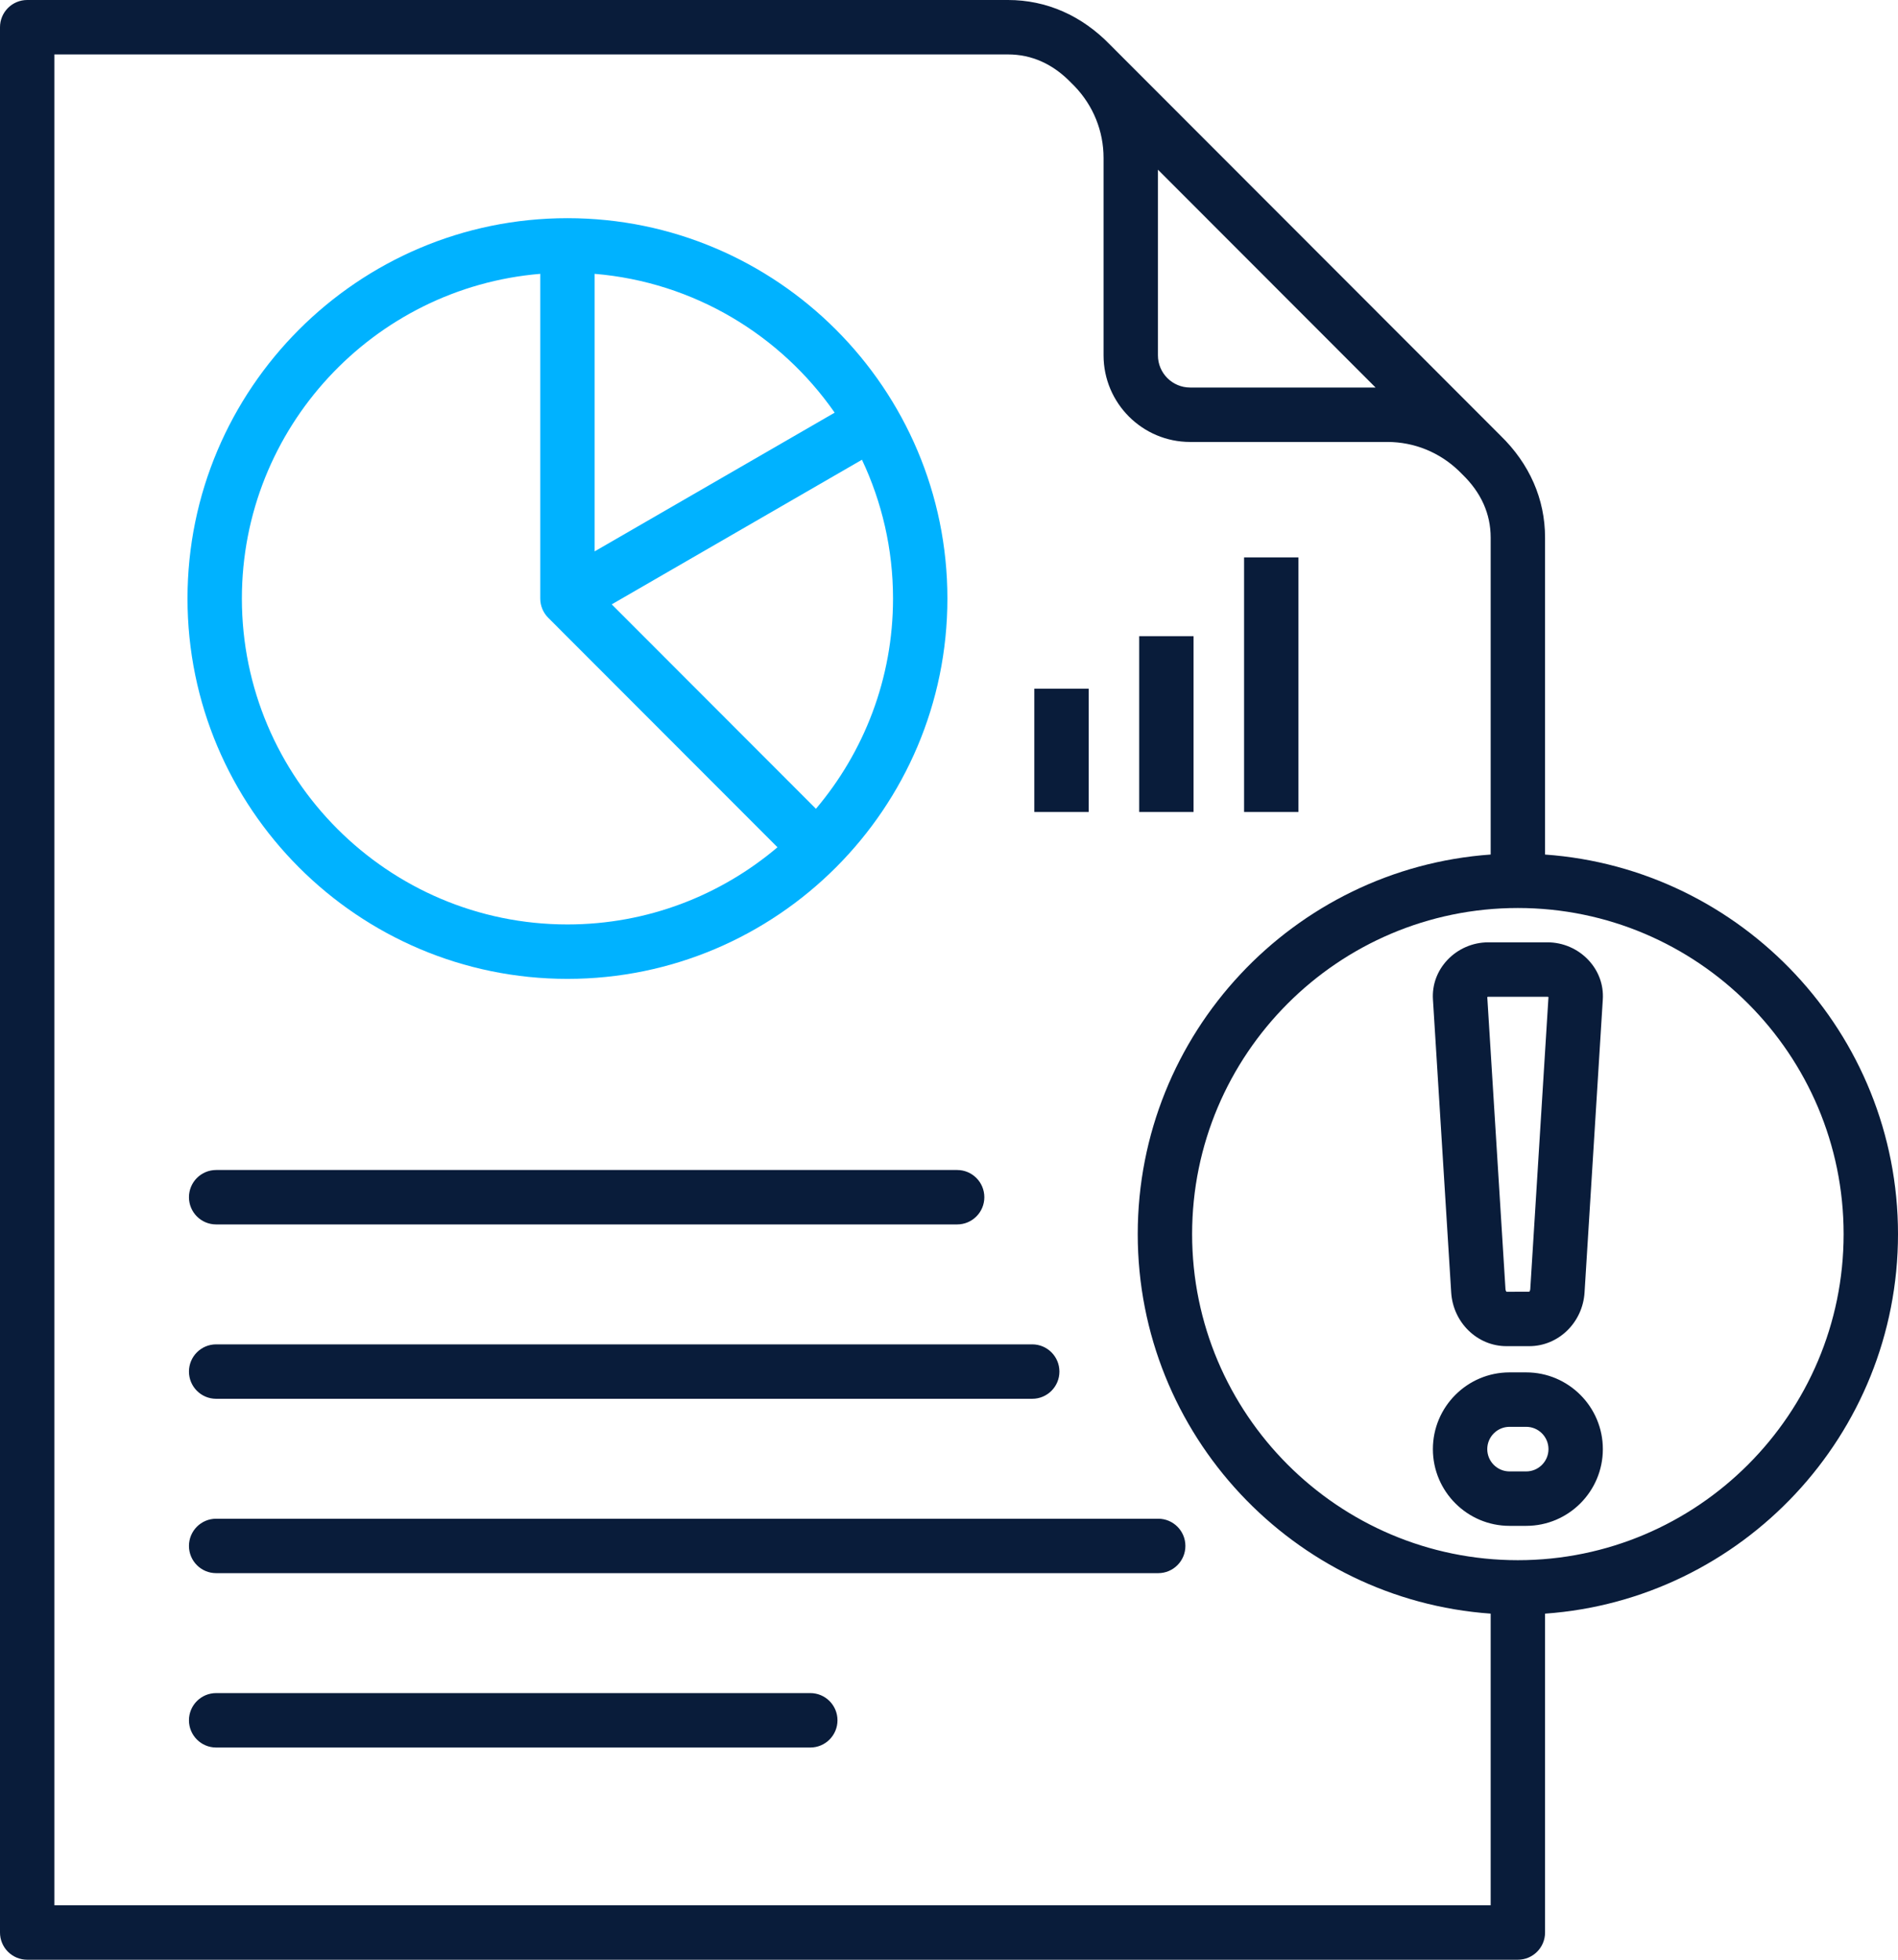
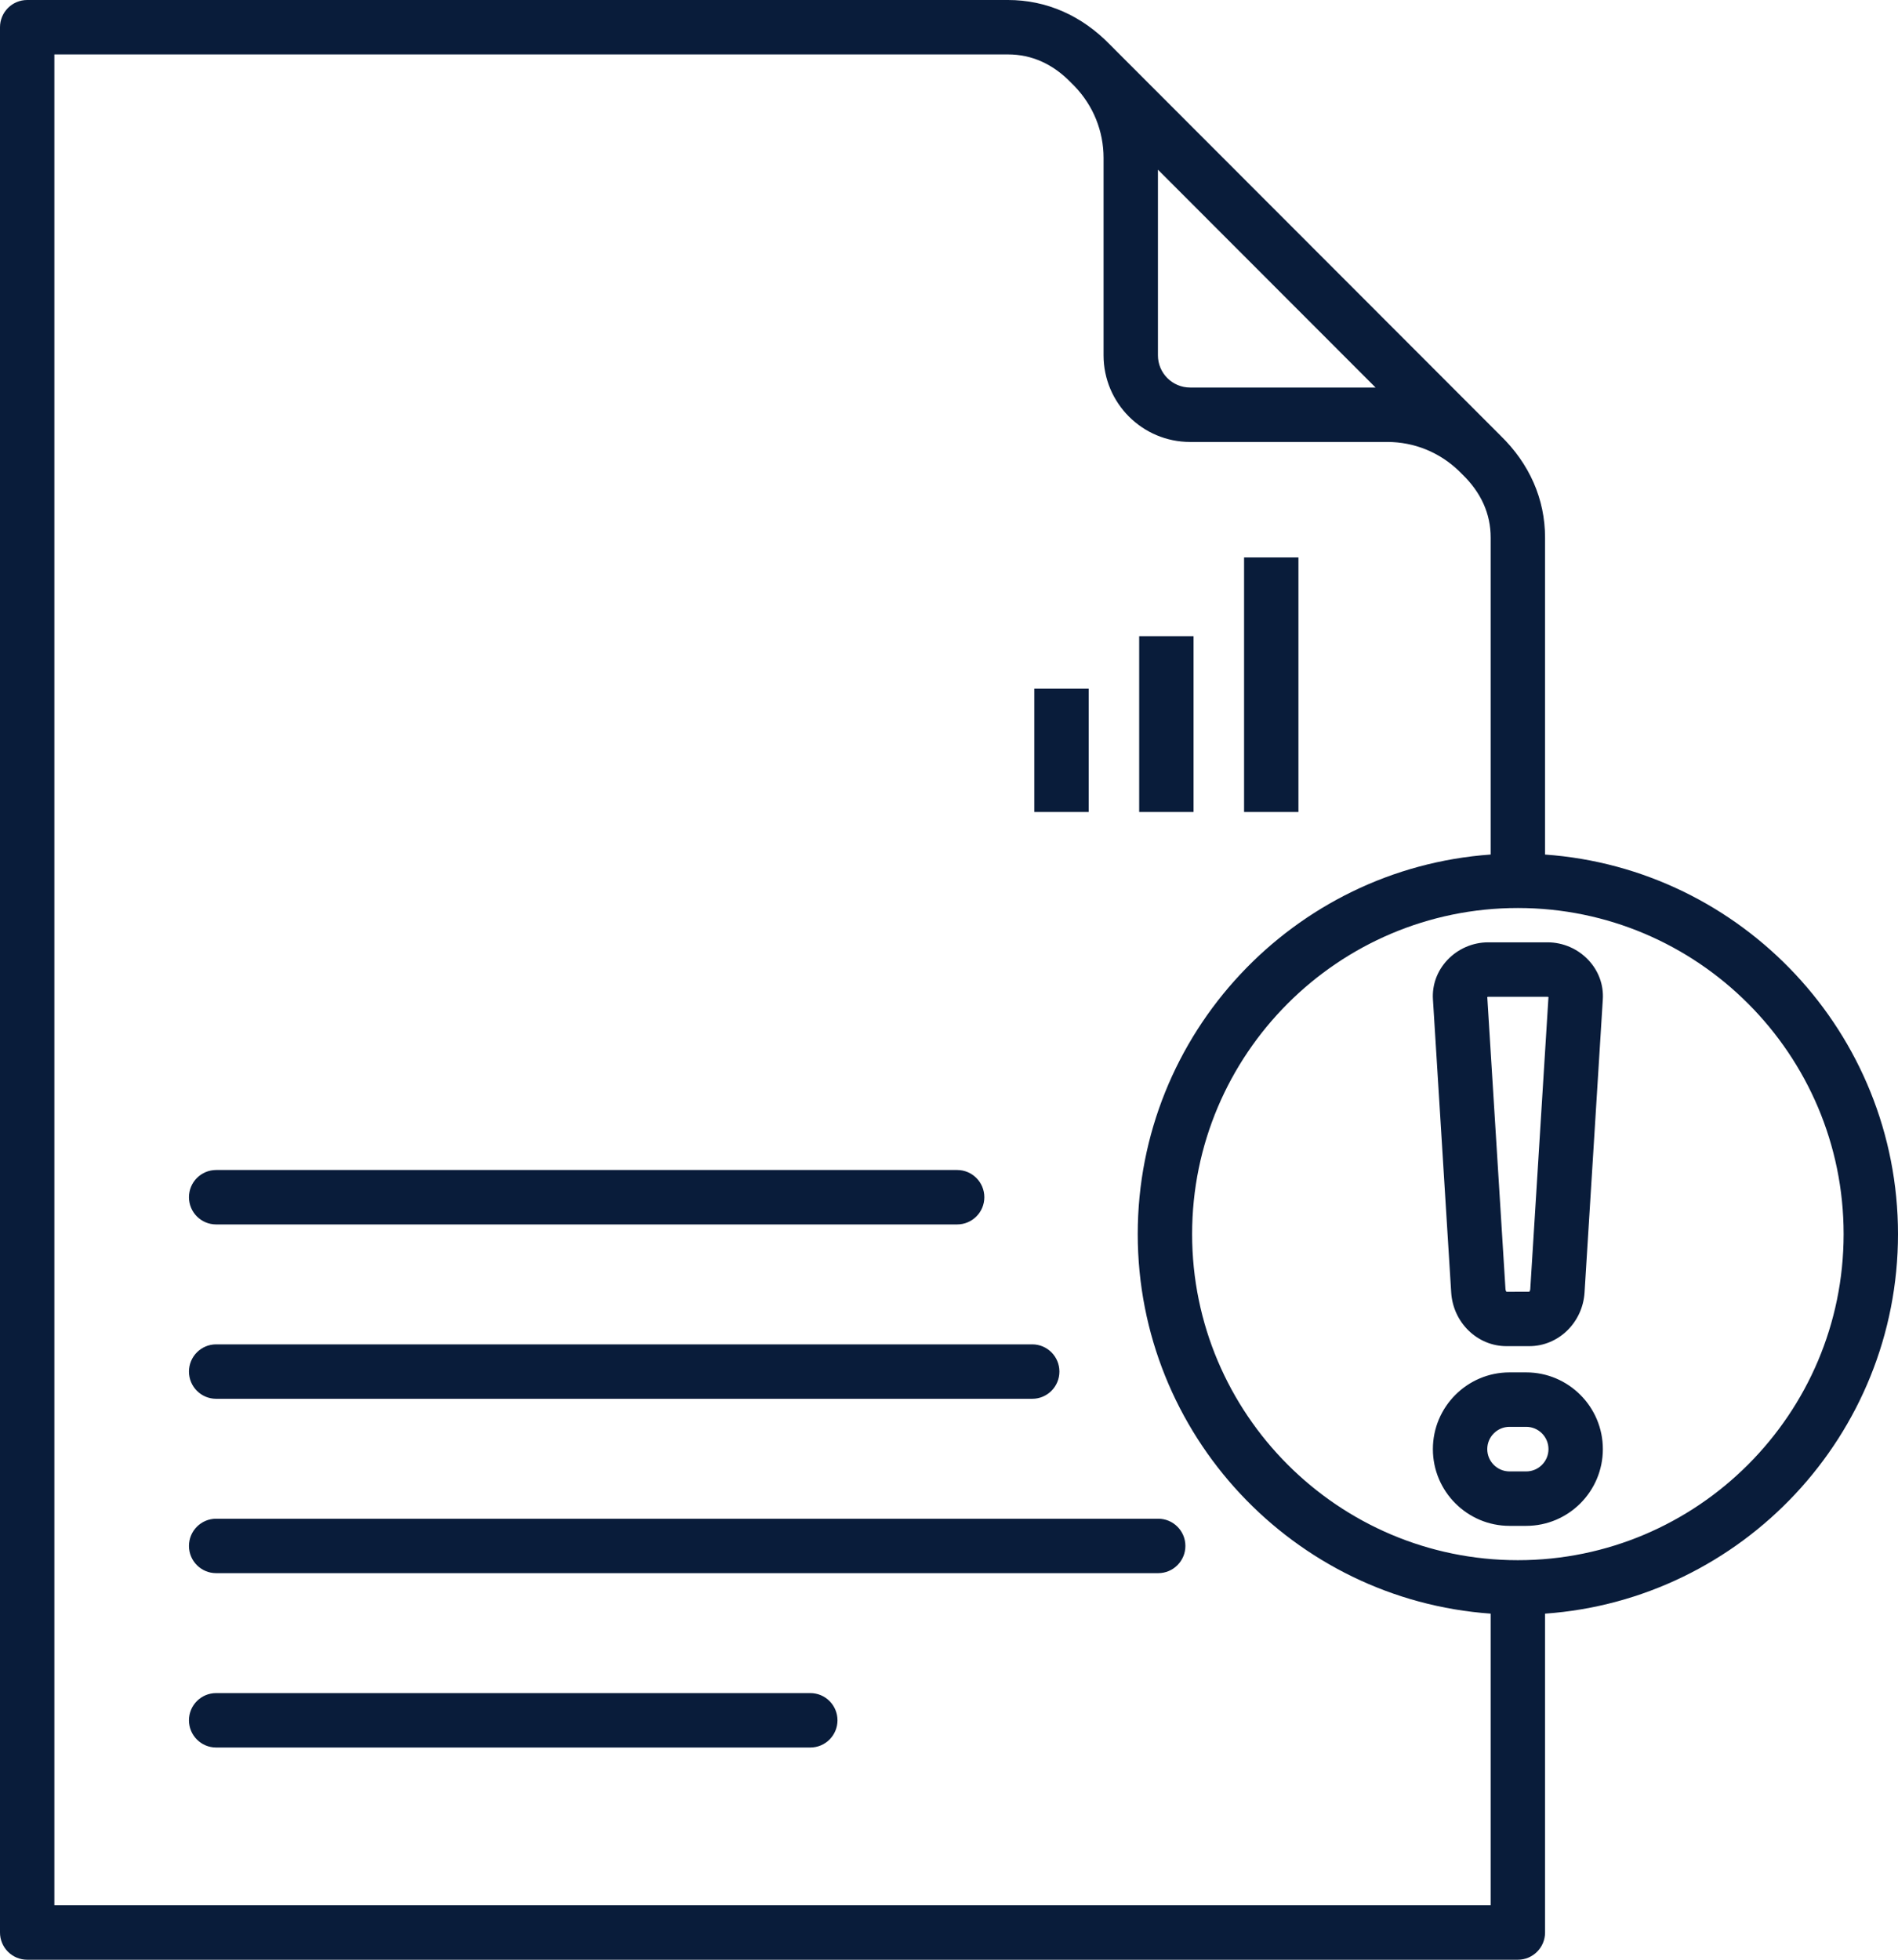
<svg xmlns="http://www.w3.org/2000/svg" width="496" height="512" viewBox="0 0 496 512" fill="none">
  <path d="M339.321 212.138H325.11V145.636H339.321V212.138ZM284.502 212.138H270.291V179.926H284.502V212.138ZM311.911 212.138H297.7V166.211H311.911V212.138ZM218.858 449.447C218.858 453.374 215.676 456.558 211.752 456.558H56.485C52.561 456.558 49.38 453.374 49.38 449.447C49.38 445.519 52.561 442.336 56.485 442.336H211.752C215.676 442.336 218.858 445.519 218.858 449.447ZM49.38 312.786C49.38 308.859 52.561 305.675 56.485 305.675H250.129C254.053 305.675 257.234 308.859 257.234 312.786C257.234 316.714 254.053 319.897 250.129 319.897H56.485C52.561 319.897 49.38 316.714 49.38 312.786ZM49.38 358.339C49.38 354.412 52.561 351.228 56.485 351.228H269.75C273.674 351.228 276.855 354.412 276.855 358.339C276.855 362.266 273.674 365.45 269.75 365.45H56.485C52.561 365.45 49.38 362.266 49.38 358.339ZM309.777 403.892C309.777 407.819 306.595 411.003 302.671 411.003H56.485C52.561 411.003 49.38 407.819 49.38 403.892C49.38 399.964 52.561 396.781 56.485 396.781H302.671C306.595 396.781 309.777 399.964 309.777 403.892ZM403.766 223.259V140.462C403.766 130.403 399.718 121.165 392.059 113.743L290.114 11.719C282.696 4.052 273.465 0 263.416 0H7.104C5.22 0 3.413 0.75 2.081 2.083C0.749 3.416 0 5.225 0 7.111V504.889C0 506.774 0.749 508.584 2.081 509.917C3.414 511.25 5.22 512 7.105 512H396.661C400.585 512 403.766 508.815 403.766 504.889V421.584C455.238 417.926 496 374.851 496 322.423C496 269.995 455.238 226.92 403.766 223.261V223.259ZM302.601 44.328L359.473 101.244H311.001C306.369 101.244 302.601 97.473 302.601 92.839V44.328ZM389.555 497.776H14.21V14.22H263.416C269.626 14.22 275.184 16.717 279.936 21.643C279.964 21.673 279.994 21.703 280.023 21.732L280.819 22.528C285.701 27.602 288.39 34.25 288.39 41.254V92.838C288.39 105.315 298.534 115.465 311.001 115.465H362.544C369.545 115.465 376.19 118.158 381.26 123.048L382.05 123.838C382.08 123.867 382.11 123.897 382.139 123.925C387.059 128.679 389.554 134.242 389.554 140.459V223.256C338.083 226.915 297.321 269.99 297.321 322.418C297.321 374.846 338.083 417.92 389.554 421.579V497.773L389.555 497.776ZM396.661 407.617C349.72 407.617 311.533 369.398 311.533 322.421C311.533 275.444 349.721 237.225 396.661 237.225C443.6 237.225 481.789 275.444 481.789 322.421C481.789 369.398 443.6 407.617 396.661 407.617ZM404.418 246.196H388.905C384.879 246.196 380.986 247.883 378.225 250.824C375.565 253.657 374.23 257.307 374.467 261.103L379.238 337.676C379.728 345.539 386.07 351.698 393.678 351.698H399.647C407.254 351.698 413.596 345.539 414.086 337.676L418.858 261.103C419.095 257.307 417.759 253.657 415.1 250.824C412.339 247.883 408.446 246.196 404.42 246.196H404.418ZM399.902 336.791C399.877 337.208 399.685 337.45 399.646 337.476L393.704 337.49C393.638 337.45 393.446 337.208 393.421 336.791L388.666 260.495C388.732 260.455 388.821 260.418 388.905 260.418H404.418C404.502 260.418 404.591 260.455 404.657 260.495L399.902 336.791ZM398.84 358.551H394.483C383.438 358.551 374.452 367.545 374.452 378.599C374.452 389.652 383.439 398.646 394.483 398.646H398.84C409.885 398.646 418.87 389.652 418.87 378.599C418.87 367.545 409.884 358.551 398.84 358.551ZM398.84 384.424H394.483C391.273 384.424 388.663 381.811 388.663 378.599C388.663 375.386 391.274 372.774 394.483 372.774H398.84C402.05 372.774 404.66 375.386 404.66 378.599C404.66 381.811 402.049 384.424 398.84 384.424Z" fill="#091C3A" />
-   <path d="M148.291 255.741C203.041 255.741 247.583 211.164 247.583 156.371C247.583 101.578 203.041 57 148.291 57C93.542 57 49 101.578 49 156.371C49 211.164 93.542 255.741 148.291 255.741ZM225.252 120.112C230.451 131.12 233.373 143.408 233.373 156.371C233.373 177.292 225.781 196.462 213.228 211.302L159.864 157.895L225.253 120.113L225.252 120.112ZM155.397 71.541C181.343 73.7 204.011 87.549 218.122 107.811L155.397 144.054V71.541ZM141.186 71.541V156.371C141.186 158.256 141.935 160.065 143.267 161.399L203.178 221.359C188.35 233.922 169.195 241.52 148.29 241.52C101.377 241.52 63.21 203.322 63.21 156.372C63.21 111.818 97.586 75.171 141.185 71.542L141.186 71.541Z" fill="#00B2FF" />
</svg>